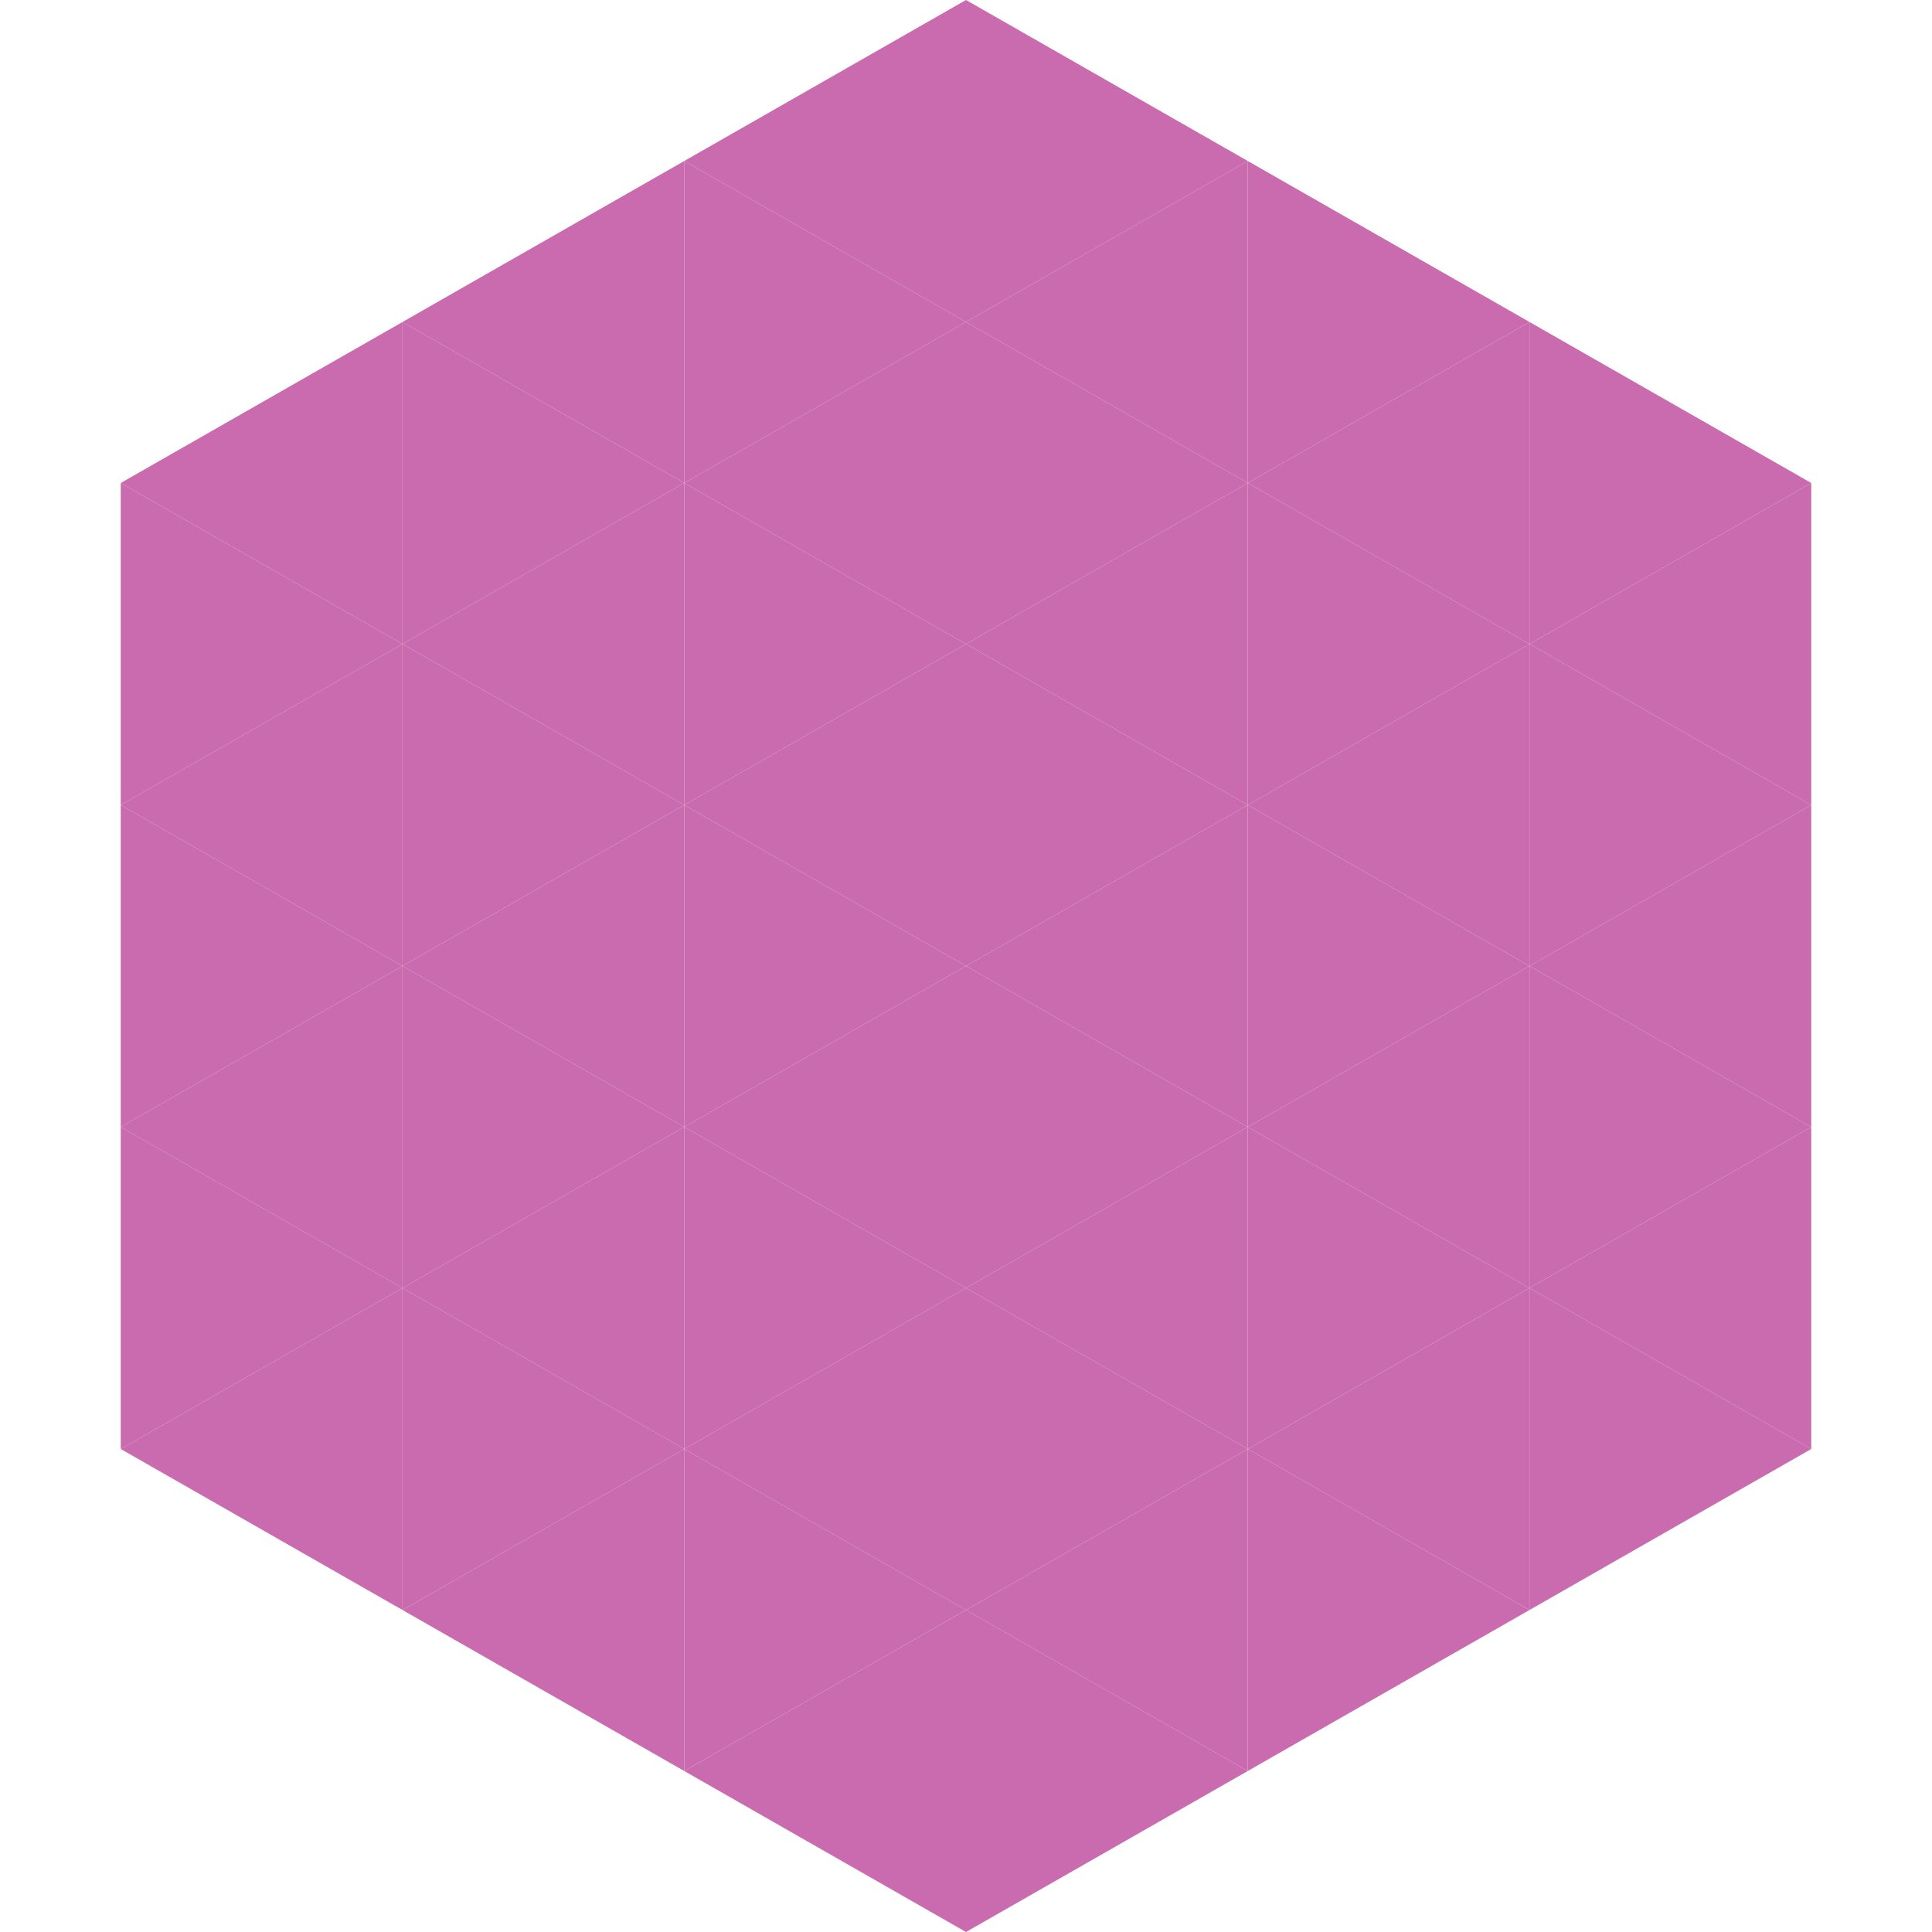
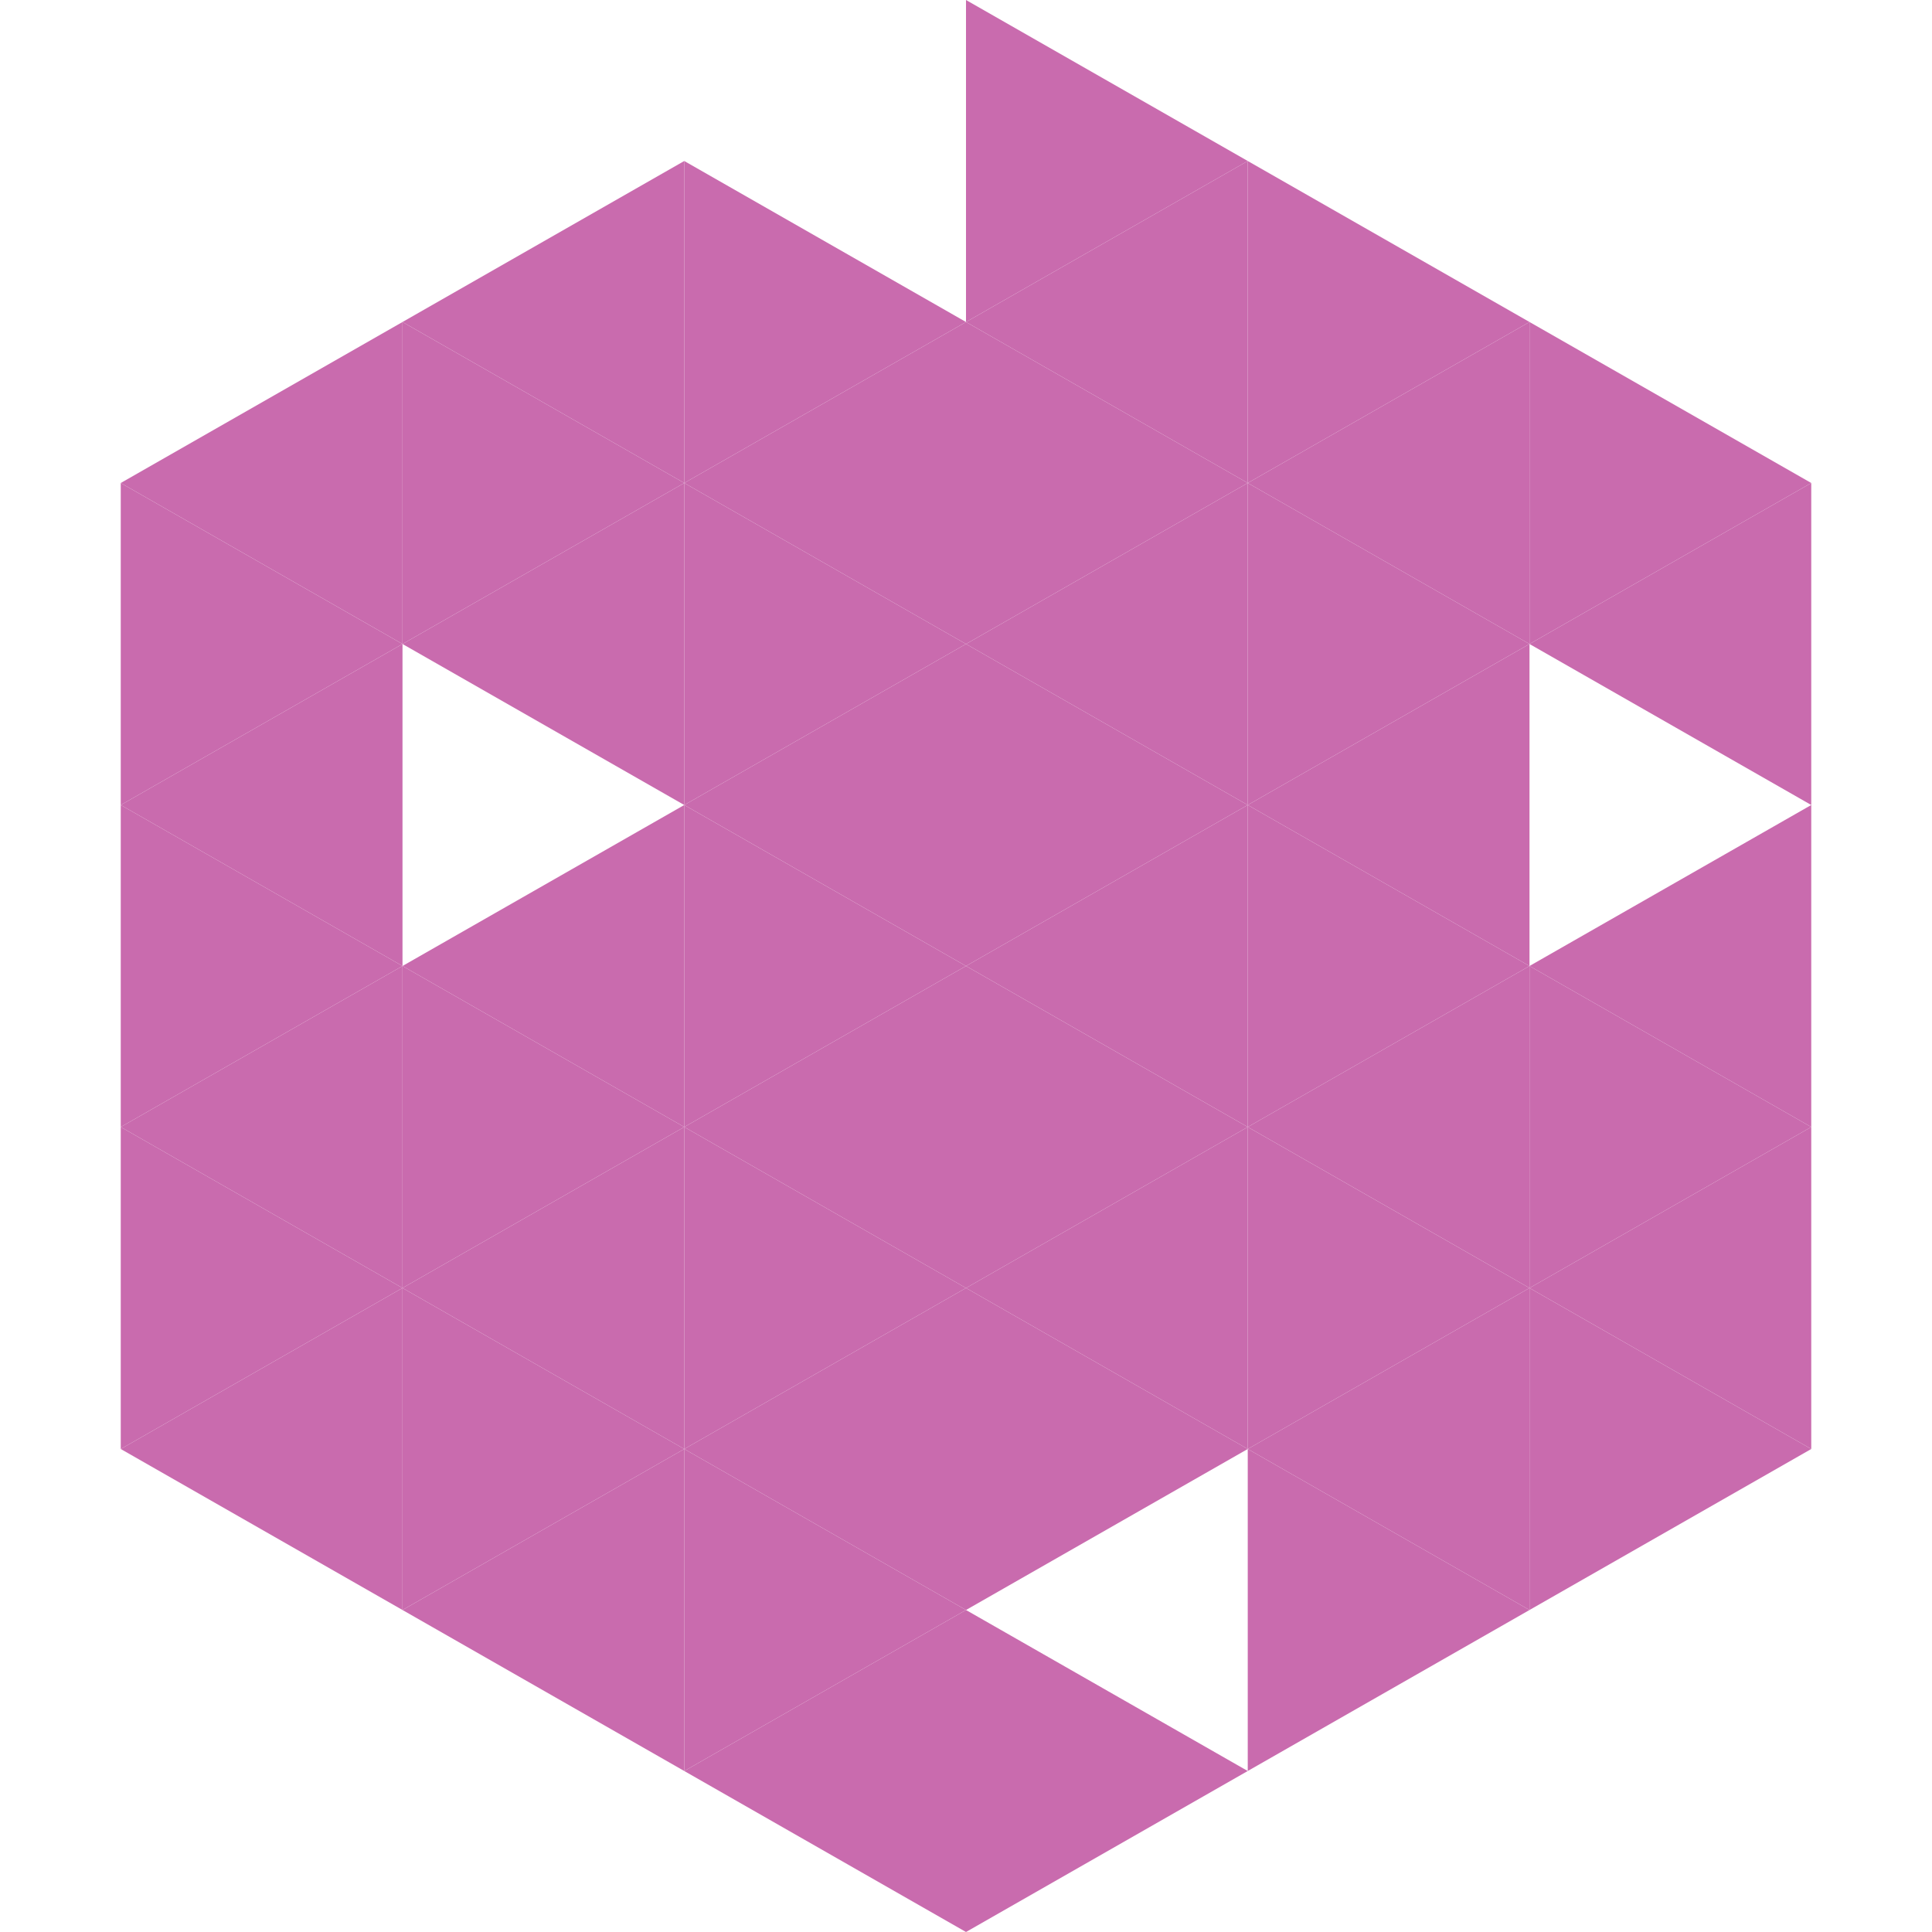
<svg xmlns="http://www.w3.org/2000/svg" width="240" height="240">
  <polygon points="50,40 15,60 50,80" style="fill:rgb(201,107,174)" />
  <polygon points="190,40 225,60 190,80" style="fill:rgb(201,107,174)" />
  <polygon points="15,60 50,80 15,100" style="fill:rgb(201,107,174)" />
  <polygon points="225,60 190,80 225,100" style="fill:rgb(201,107,174)" />
  <polygon points="50,80 15,100 50,120" style="fill:rgb(201,107,174)" />
-   <polygon points="190,80 225,100 190,120" style="fill:rgb(201,107,174)" />
  <polygon points="15,100 50,120 15,140" style="fill:rgb(201,107,174)" />
  <polygon points="225,100 190,120 225,140" style="fill:rgb(201,107,174)" />
  <polygon points="50,120 15,140 50,160" style="fill:rgb(201,107,174)" />
  <polygon points="190,120 225,140 190,160" style="fill:rgb(201,107,174)" />
  <polygon points="15,140 50,160 15,180" style="fill:rgb(201,107,174)" />
  <polygon points="225,140 190,160 225,180" style="fill:rgb(201,107,174)" />
  <polygon points="50,160 15,180 50,200" style="fill:rgb(201,107,174)" />
  <polygon points="190,160 225,180 190,200" style="fill:rgb(201,107,174)" />
  <polygon points="15,180 50,200 15,220" style="fill:rgb(255,255,255); fill-opacity:0" />
  <polygon points="225,180 190,200 225,220" style="fill:rgb(255,255,255); fill-opacity:0" />
  <polygon points="50,0 85,20 50,40" style="fill:rgb(255,255,255); fill-opacity:0" />
  <polygon points="190,0 155,20 190,40" style="fill:rgb(255,255,255); fill-opacity:0" />
  <polygon points="85,20 50,40 85,60" style="fill:rgb(201,107,174)" />
  <polygon points="155,20 190,40 155,60" style="fill:rgb(201,107,174)" />
  <polygon points="50,40 85,60 50,80" style="fill:rgb(201,107,174)" />
  <polygon points="190,40 155,60 190,80" style="fill:rgb(201,107,174)" />
  <polygon points="85,60 50,80 85,100" style="fill:rgb(201,107,174)" />
  <polygon points="155,60 190,80 155,100" style="fill:rgb(201,107,174)" />
-   <polygon points="50,80 85,100 50,120" style="fill:rgb(201,107,174)" />
  <polygon points="190,80 155,100 190,120" style="fill:rgb(201,107,174)" />
  <polygon points="85,100 50,120 85,140" style="fill:rgb(201,107,174)" />
  <polygon points="155,100 190,120 155,140" style="fill:rgb(201,107,174)" />
  <polygon points="50,120 85,140 50,160" style="fill:rgb(201,107,174)" />
  <polygon points="190,120 155,140 190,160" style="fill:rgb(201,107,174)" />
  <polygon points="85,140 50,160 85,180" style="fill:rgb(201,107,174)" />
  <polygon points="155,140 190,160 155,180" style="fill:rgb(201,107,174)" />
  <polygon points="50,160 85,180 50,200" style="fill:rgb(201,107,174)" />
  <polygon points="190,160 155,180 190,200" style="fill:rgb(201,107,174)" />
  <polygon points="85,180 50,200 85,220" style="fill:rgb(201,107,174)" />
  <polygon points="155,180 190,200 155,220" style="fill:rgb(201,107,174)" />
-   <polygon points="120,0 85,20 120,40" style="fill:rgb(201,107,174)" />
  <polygon points="120,0 155,20 120,40" style="fill:rgb(201,107,174)" />
  <polygon points="85,20 120,40 85,60" style="fill:rgb(201,107,174)" />
  <polygon points="155,20 120,40 155,60" style="fill:rgb(201,107,174)" />
  <polygon points="120,40 85,60 120,80" style="fill:rgb(201,107,174)" />
  <polygon points="120,40 155,60 120,80" style="fill:rgb(201,107,174)" />
  <polygon points="85,60 120,80 85,100" style="fill:rgb(201,107,174)" />
  <polygon points="155,60 120,80 155,100" style="fill:rgb(201,107,174)" />
  <polygon points="120,80 85,100 120,120" style="fill:rgb(201,107,174)" />
  <polygon points="120,80 155,100 120,120" style="fill:rgb(201,107,174)" />
  <polygon points="85,100 120,120 85,140" style="fill:rgb(201,107,174)" />
  <polygon points="155,100 120,120 155,140" style="fill:rgb(201,107,174)" />
  <polygon points="120,120 85,140 120,160" style="fill:rgb(201,107,174)" />
  <polygon points="120,120 155,140 120,160" style="fill:rgb(201,107,174)" />
  <polygon points="85,140 120,160 85,180" style="fill:rgb(201,107,174)" />
  <polygon points="155,140 120,160 155,180" style="fill:rgb(201,107,174)" />
  <polygon points="120,160 85,180 120,200" style="fill:rgb(201,107,174)" />
  <polygon points="120,160 155,180 120,200" style="fill:rgb(201,107,174)" />
  <polygon points="85,180 120,200 85,220" style="fill:rgb(201,107,174)" />
-   <polygon points="155,180 120,200 155,220" style="fill:rgb(201,107,174)" />
  <polygon points="120,200 85,220 120,240" style="fill:rgb(201,107,174)" />
  <polygon points="120,200 155,220 120,240" style="fill:rgb(201,107,174)" />
  <polygon points="85,220 120,240 85,260" style="fill:rgb(255,255,255); fill-opacity:0" />
  <polygon points="155,220 120,240 155,260" style="fill:rgb(255,255,255); fill-opacity:0" />
</svg>